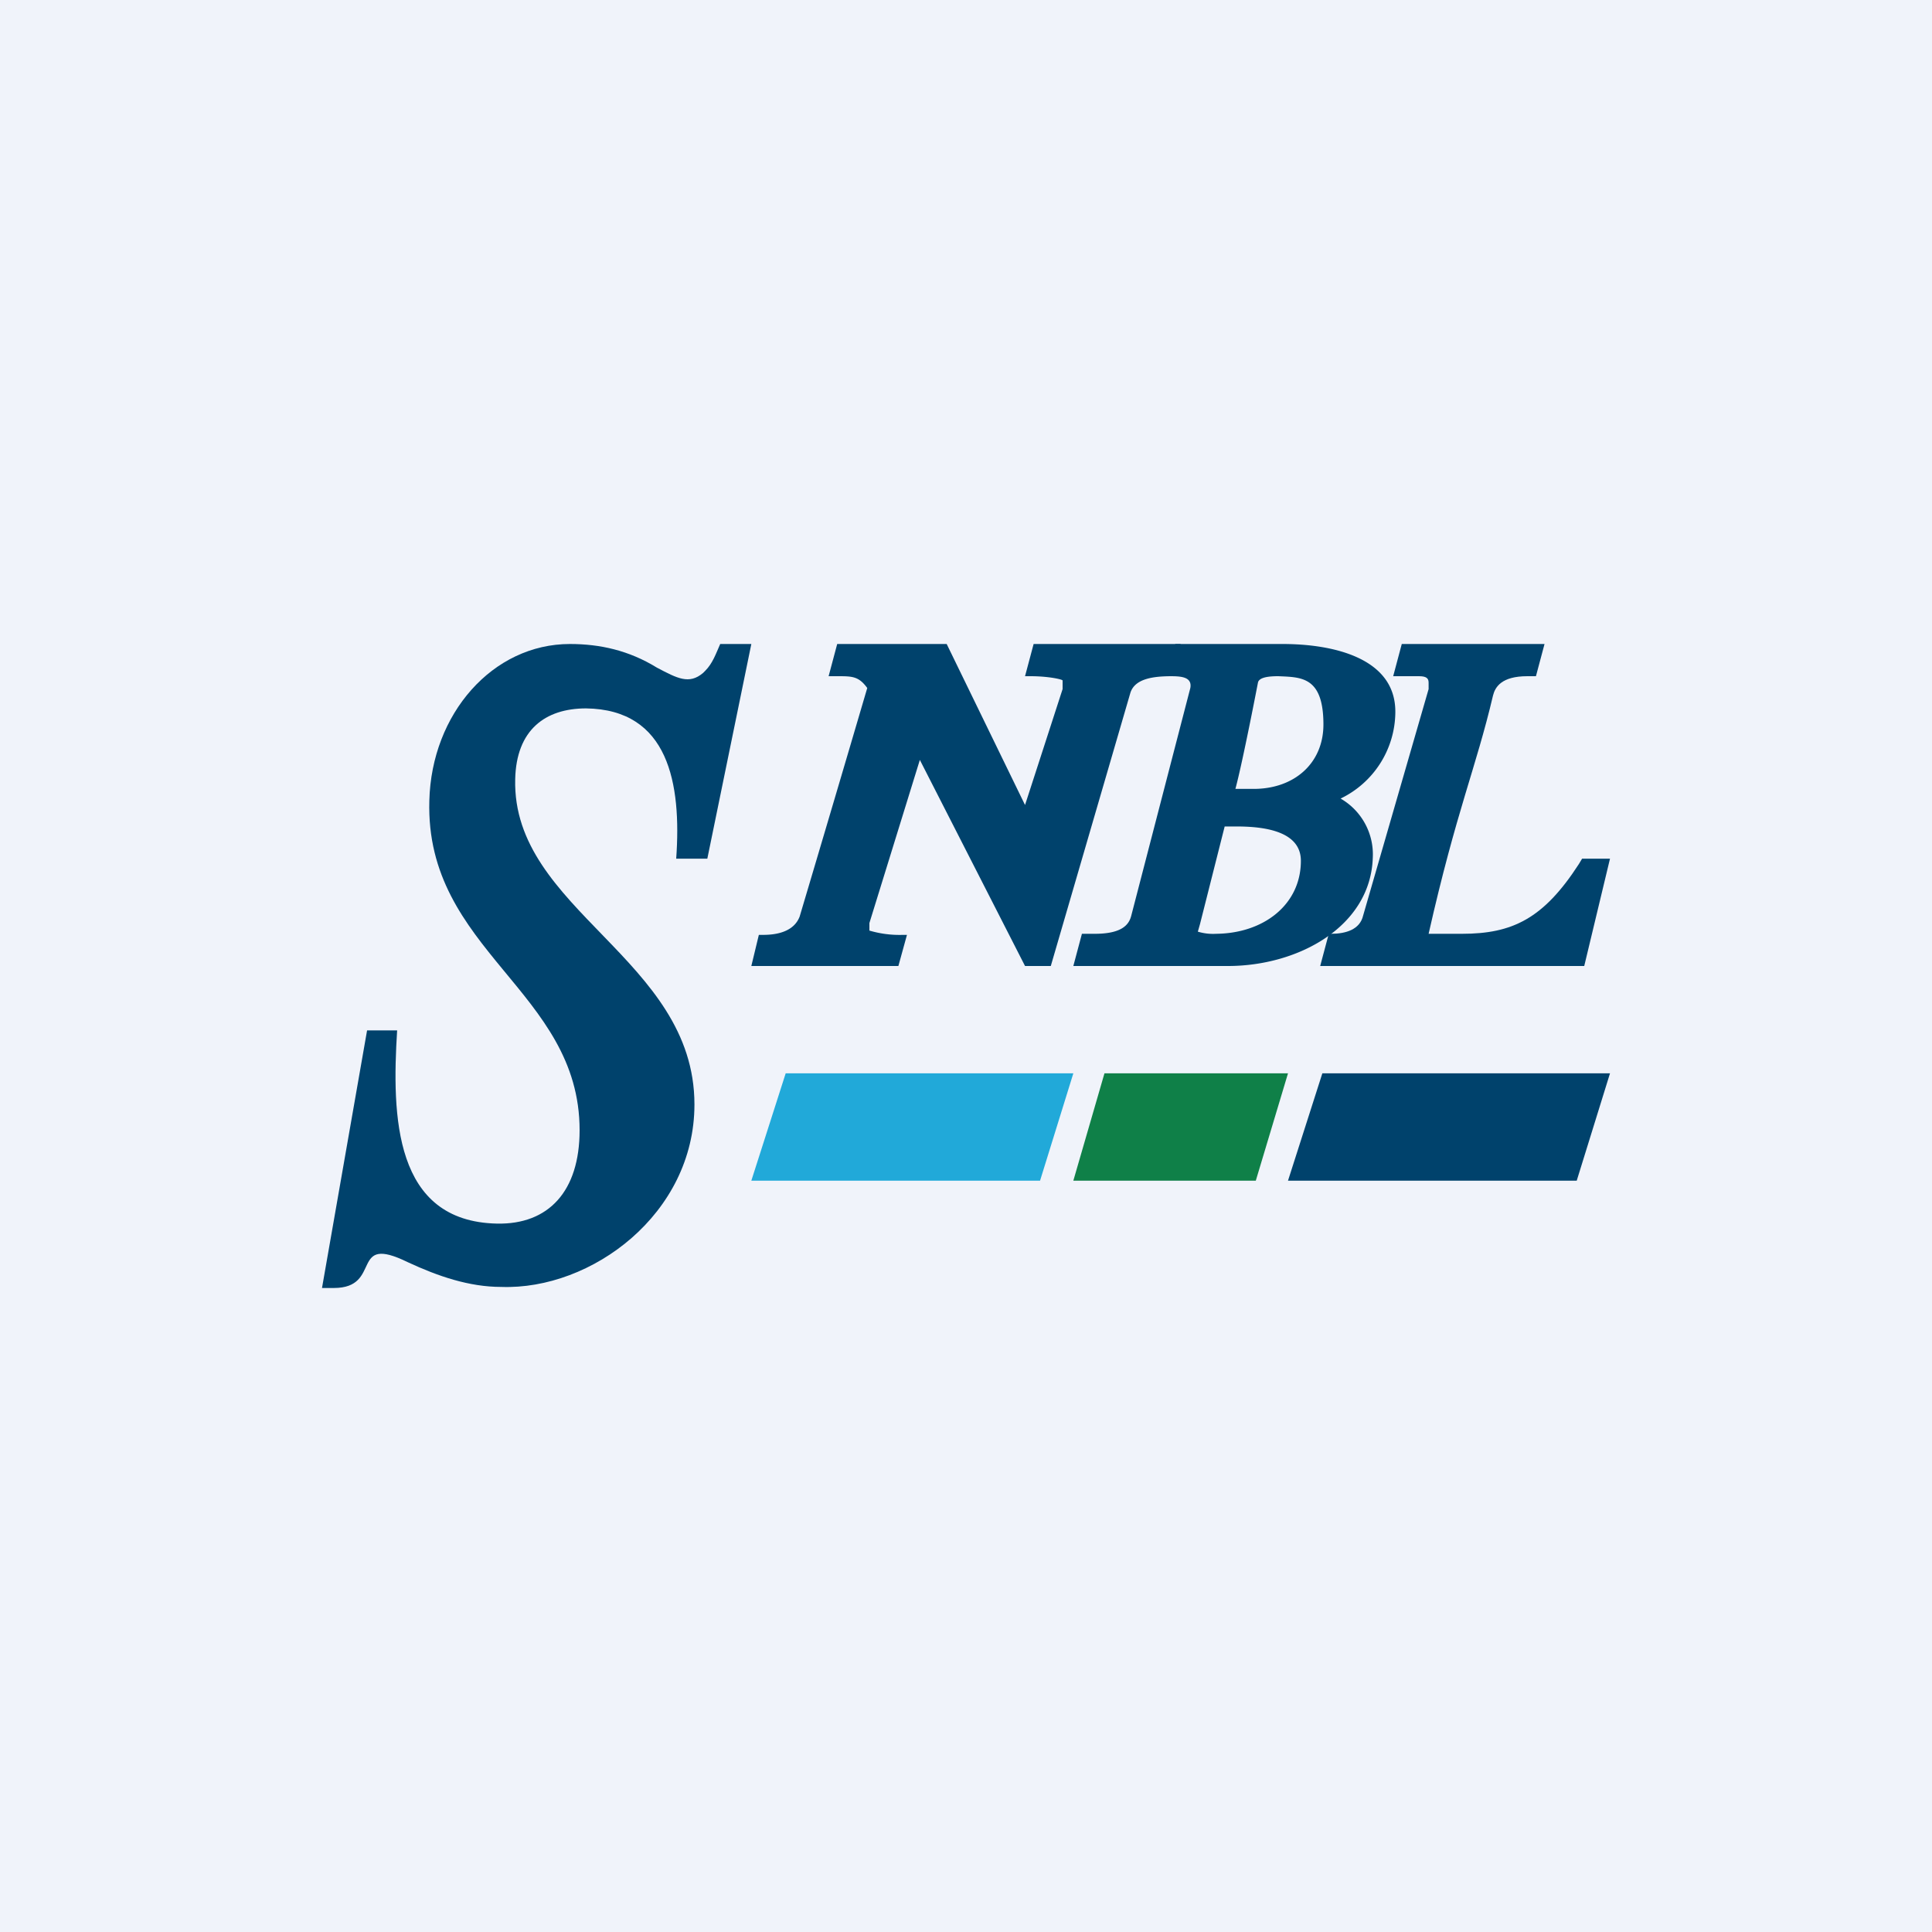
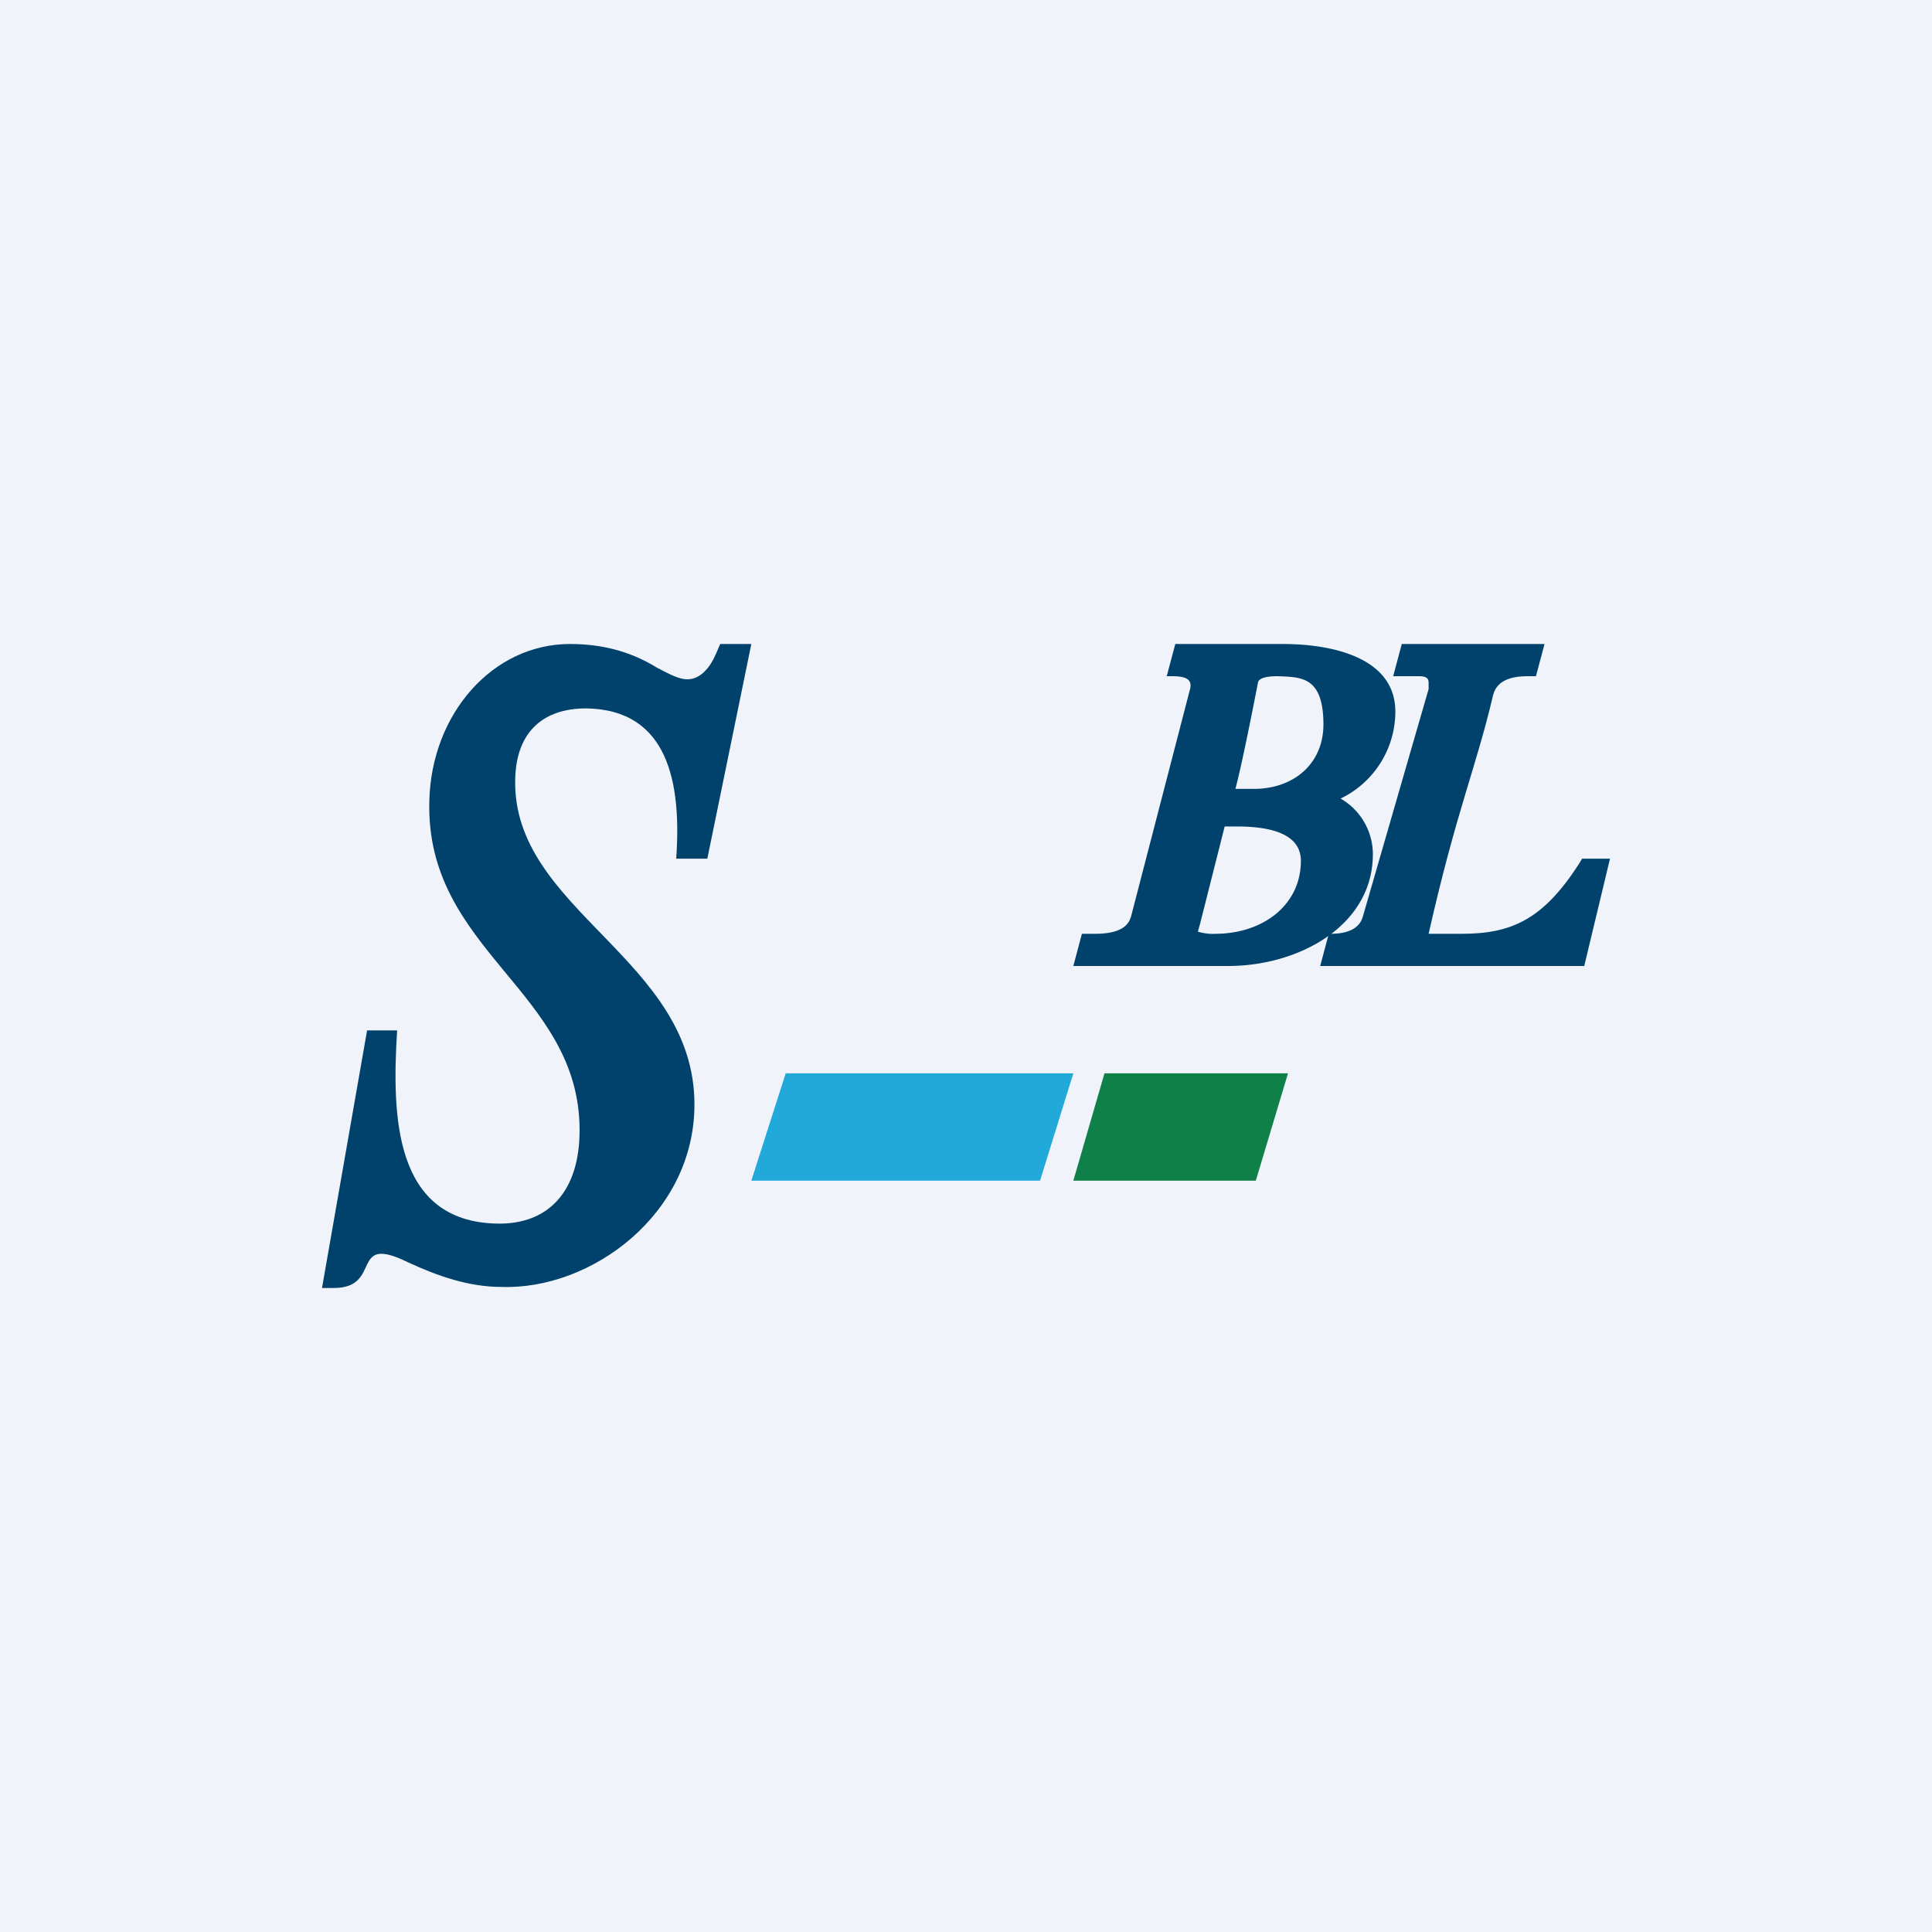
<svg xmlns="http://www.w3.org/2000/svg" width="18" height="18" viewBox="0 0 18 18">
  <path fill="#F0F3FA" d="M0 0h18v18H0z" />
  <path d="M6.12 6.22c.19.1.3.16.43.05l.02-.02c.07-.07.1-.16.14-.25H7l-.41 2H6.3c.05-.7-.07-1.39-.84-1.4-.38 0-.65.2-.66.66-.03 1.22 1.67 1.67 1.67 3.03 0 1.02-.96 1.73-1.8 1.7-.3 0-.59-.1-.87-.23-.55-.27-.23.24-.69.24H3l.42-2.4h.28c-.05.8-.03 1.78.93 1.8.48.01.77-.3.77-.87 0-1.3-1.44-1.67-1.4-3.07C4.02 6.65 4.59 6 5.31 6c.28 0 .55.06.81.22Z" fill="#00426C" />
  <path d="m10 10-.31 1H7l.32-1H10Z" fill="#21A9D9" />
  <path d="m12 10-.3 1H10l.29-1H12Z" fill="#0F8048" />
-   <path d="m15 10-.31 1H12l.32-1H15ZM9.63 6l-.08.3h.05c.17 0 .3.03.3.04v.08L9.55 7.5 8.82 6H7.8l-.08.3h.08c.14 0 .2 0 .28.11a647 647 0 0 1-.63 2.13c-.02.05-.08.17-.34.17h-.04L7 9h1.37l.08-.29h-.04a.99.99 0 0 1-.31-.04V8.6l.47-1.52L9.55 9h.24l.74-2.54c.04-.14.22-.16.39-.16L11 6H9.63Z" fill="#00426C" />
  <path d="M13 6.63c0-.5-.58-.63-1.05-.63h-1l-.08.3h.02c.1 0 .22 0 .2.11l-.55 2.12c-.02.08-.08.17-.34.17h-.12L10 9h1.44c.66 0 1.33-.37 1.35-1.01a.6.6 0 0 0-.3-.55.9.9 0 0 0 .51-.8Zm-.67.12c0 .36-.27.6-.65.6h-.17c.07-.26.21-.99.21-.99.01-.05.1-.06.19-.06.21.01.42 0 .42.45Zm-1 1.95a.49.49 0 0 1-.17-.02l.02-.07.23-.91h.11c.25 0 .6.04.6.32 0 .41-.35.68-.8.68Z" fill="#00426C" />
  <path d="M12.4 8.7c.14 0 .27-.04.3-.17l.61-2.11v-.06c0-.04-.02-.06-.09-.06h-.24l.08-.3h1.33l-.08.3h-.08c-.24 0-.3.1-.32.18-.16.68-.34 1.07-.6 2.22h.31c.47 0 .76-.14 1.09-.65l.03-.05H15l-.24 1H12.3l.08-.3Z" fill="#00426C" />
</svg>